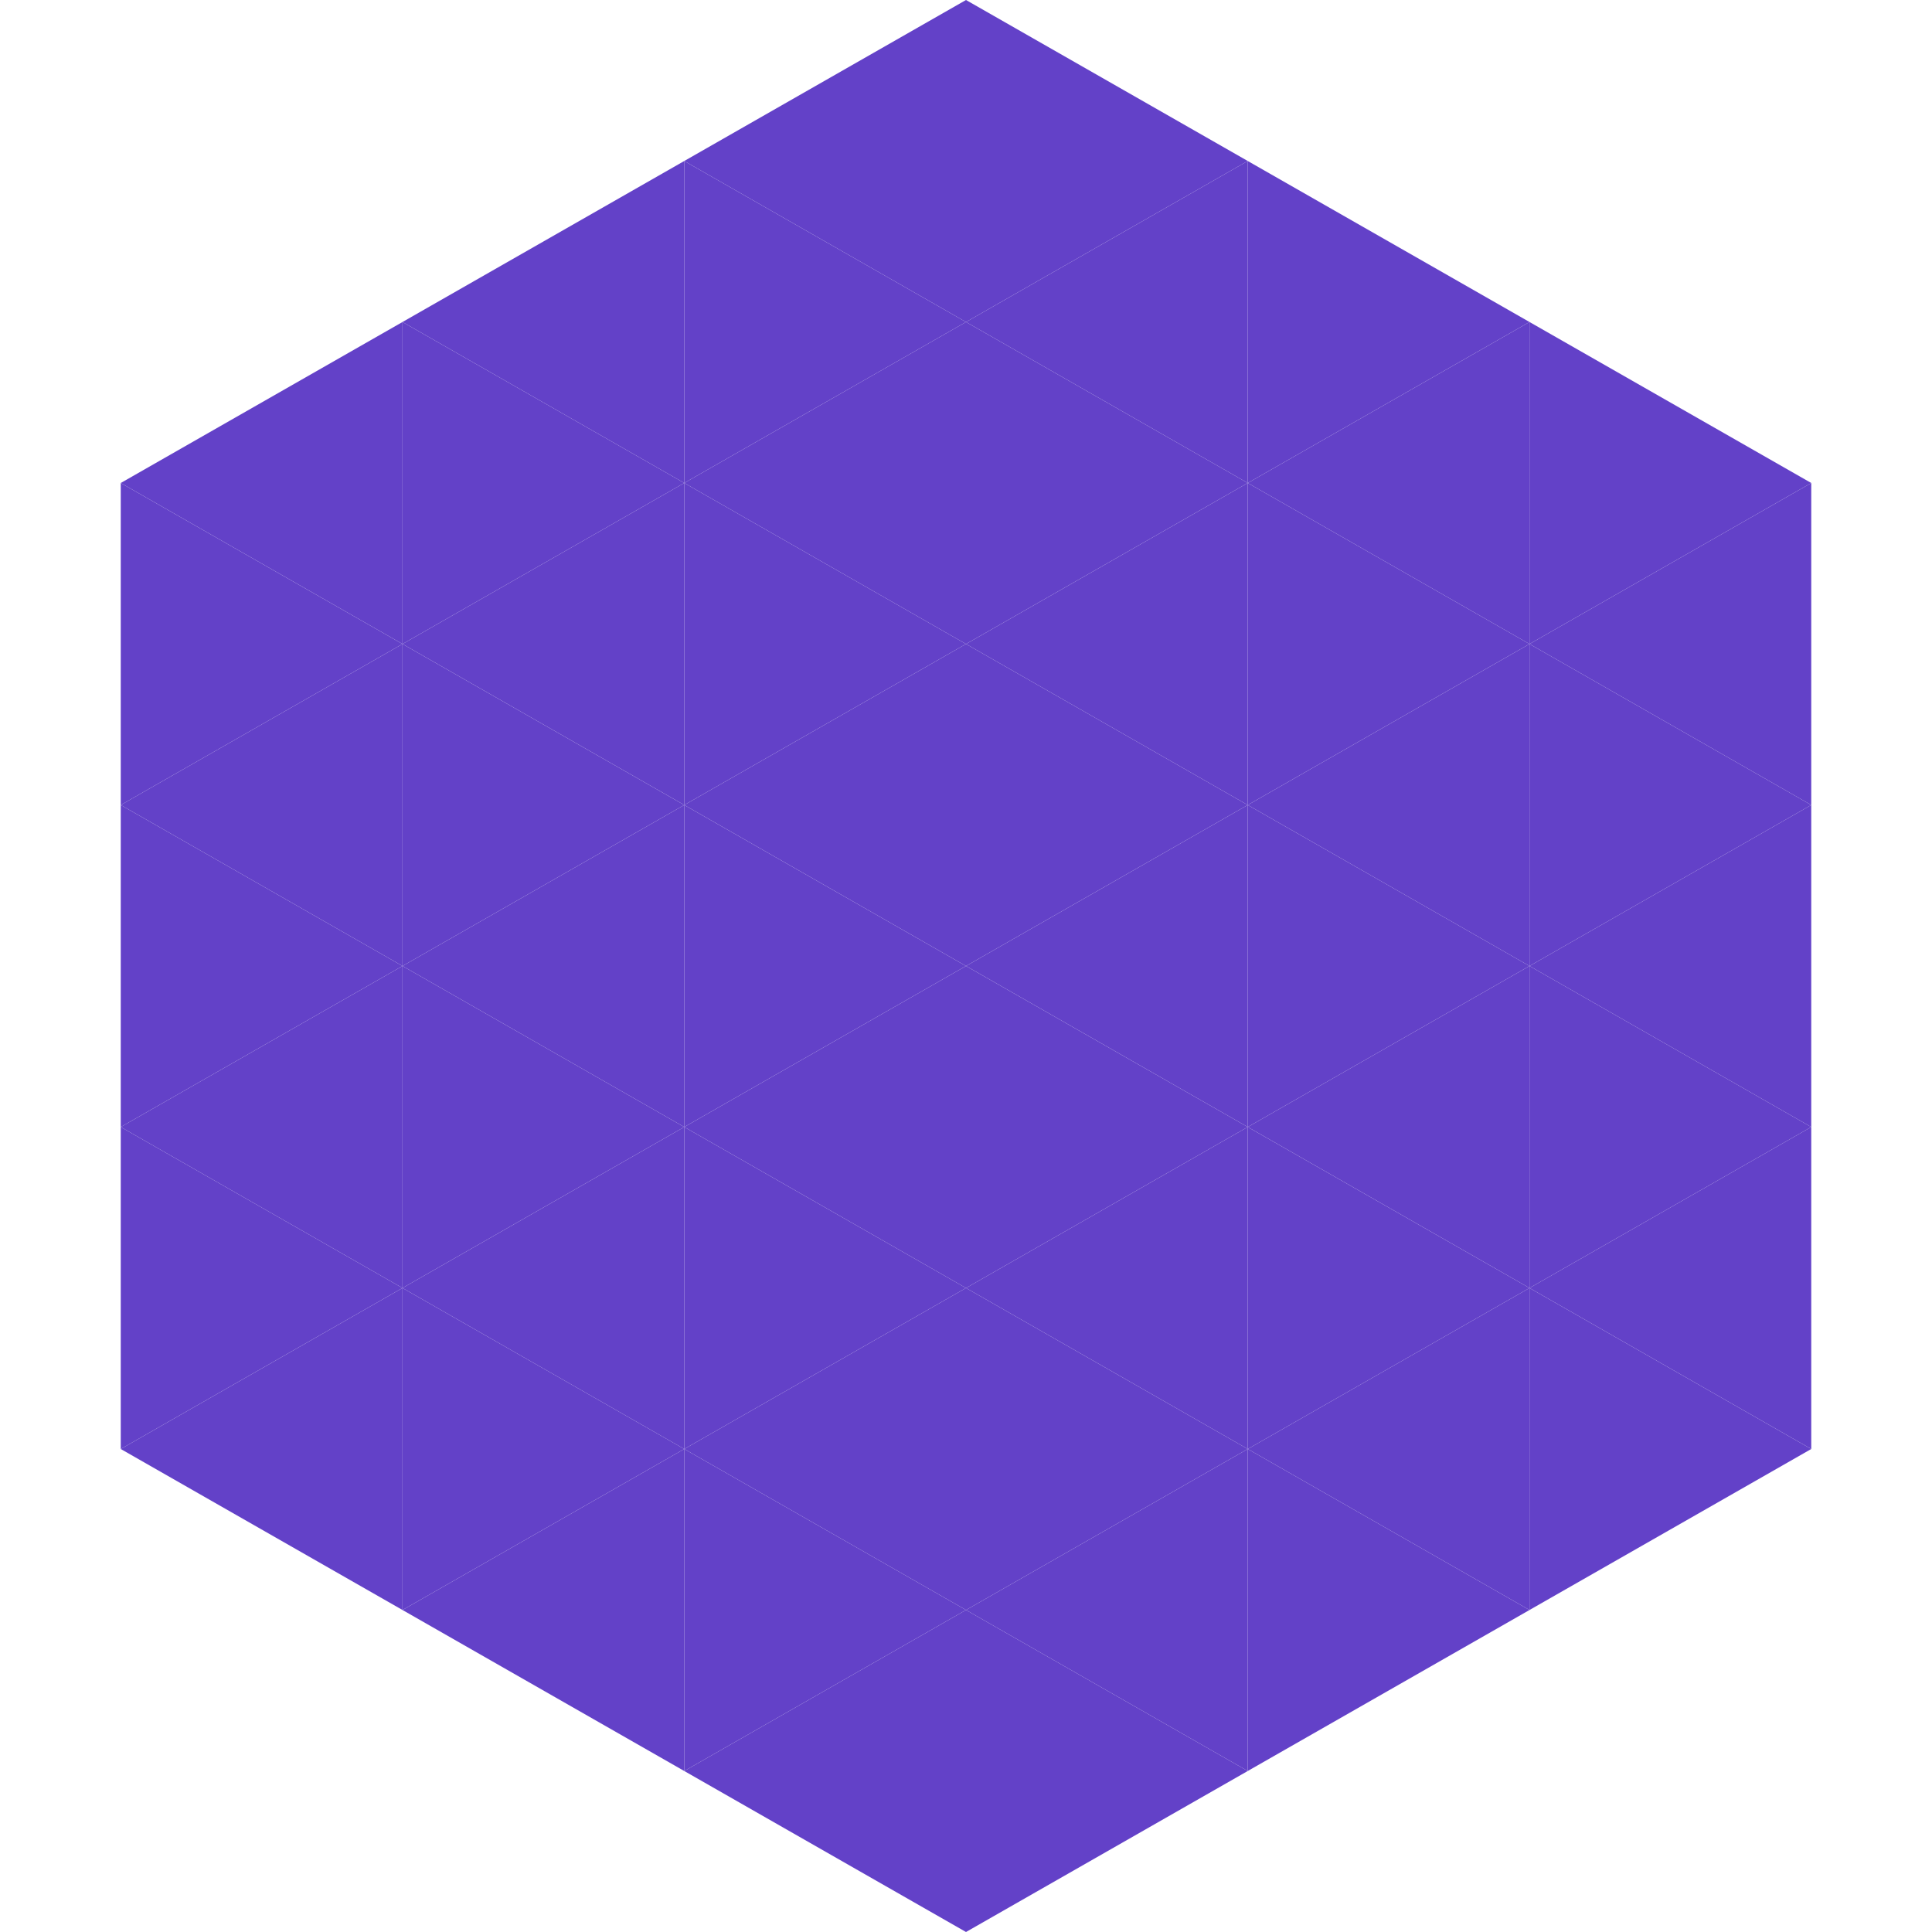
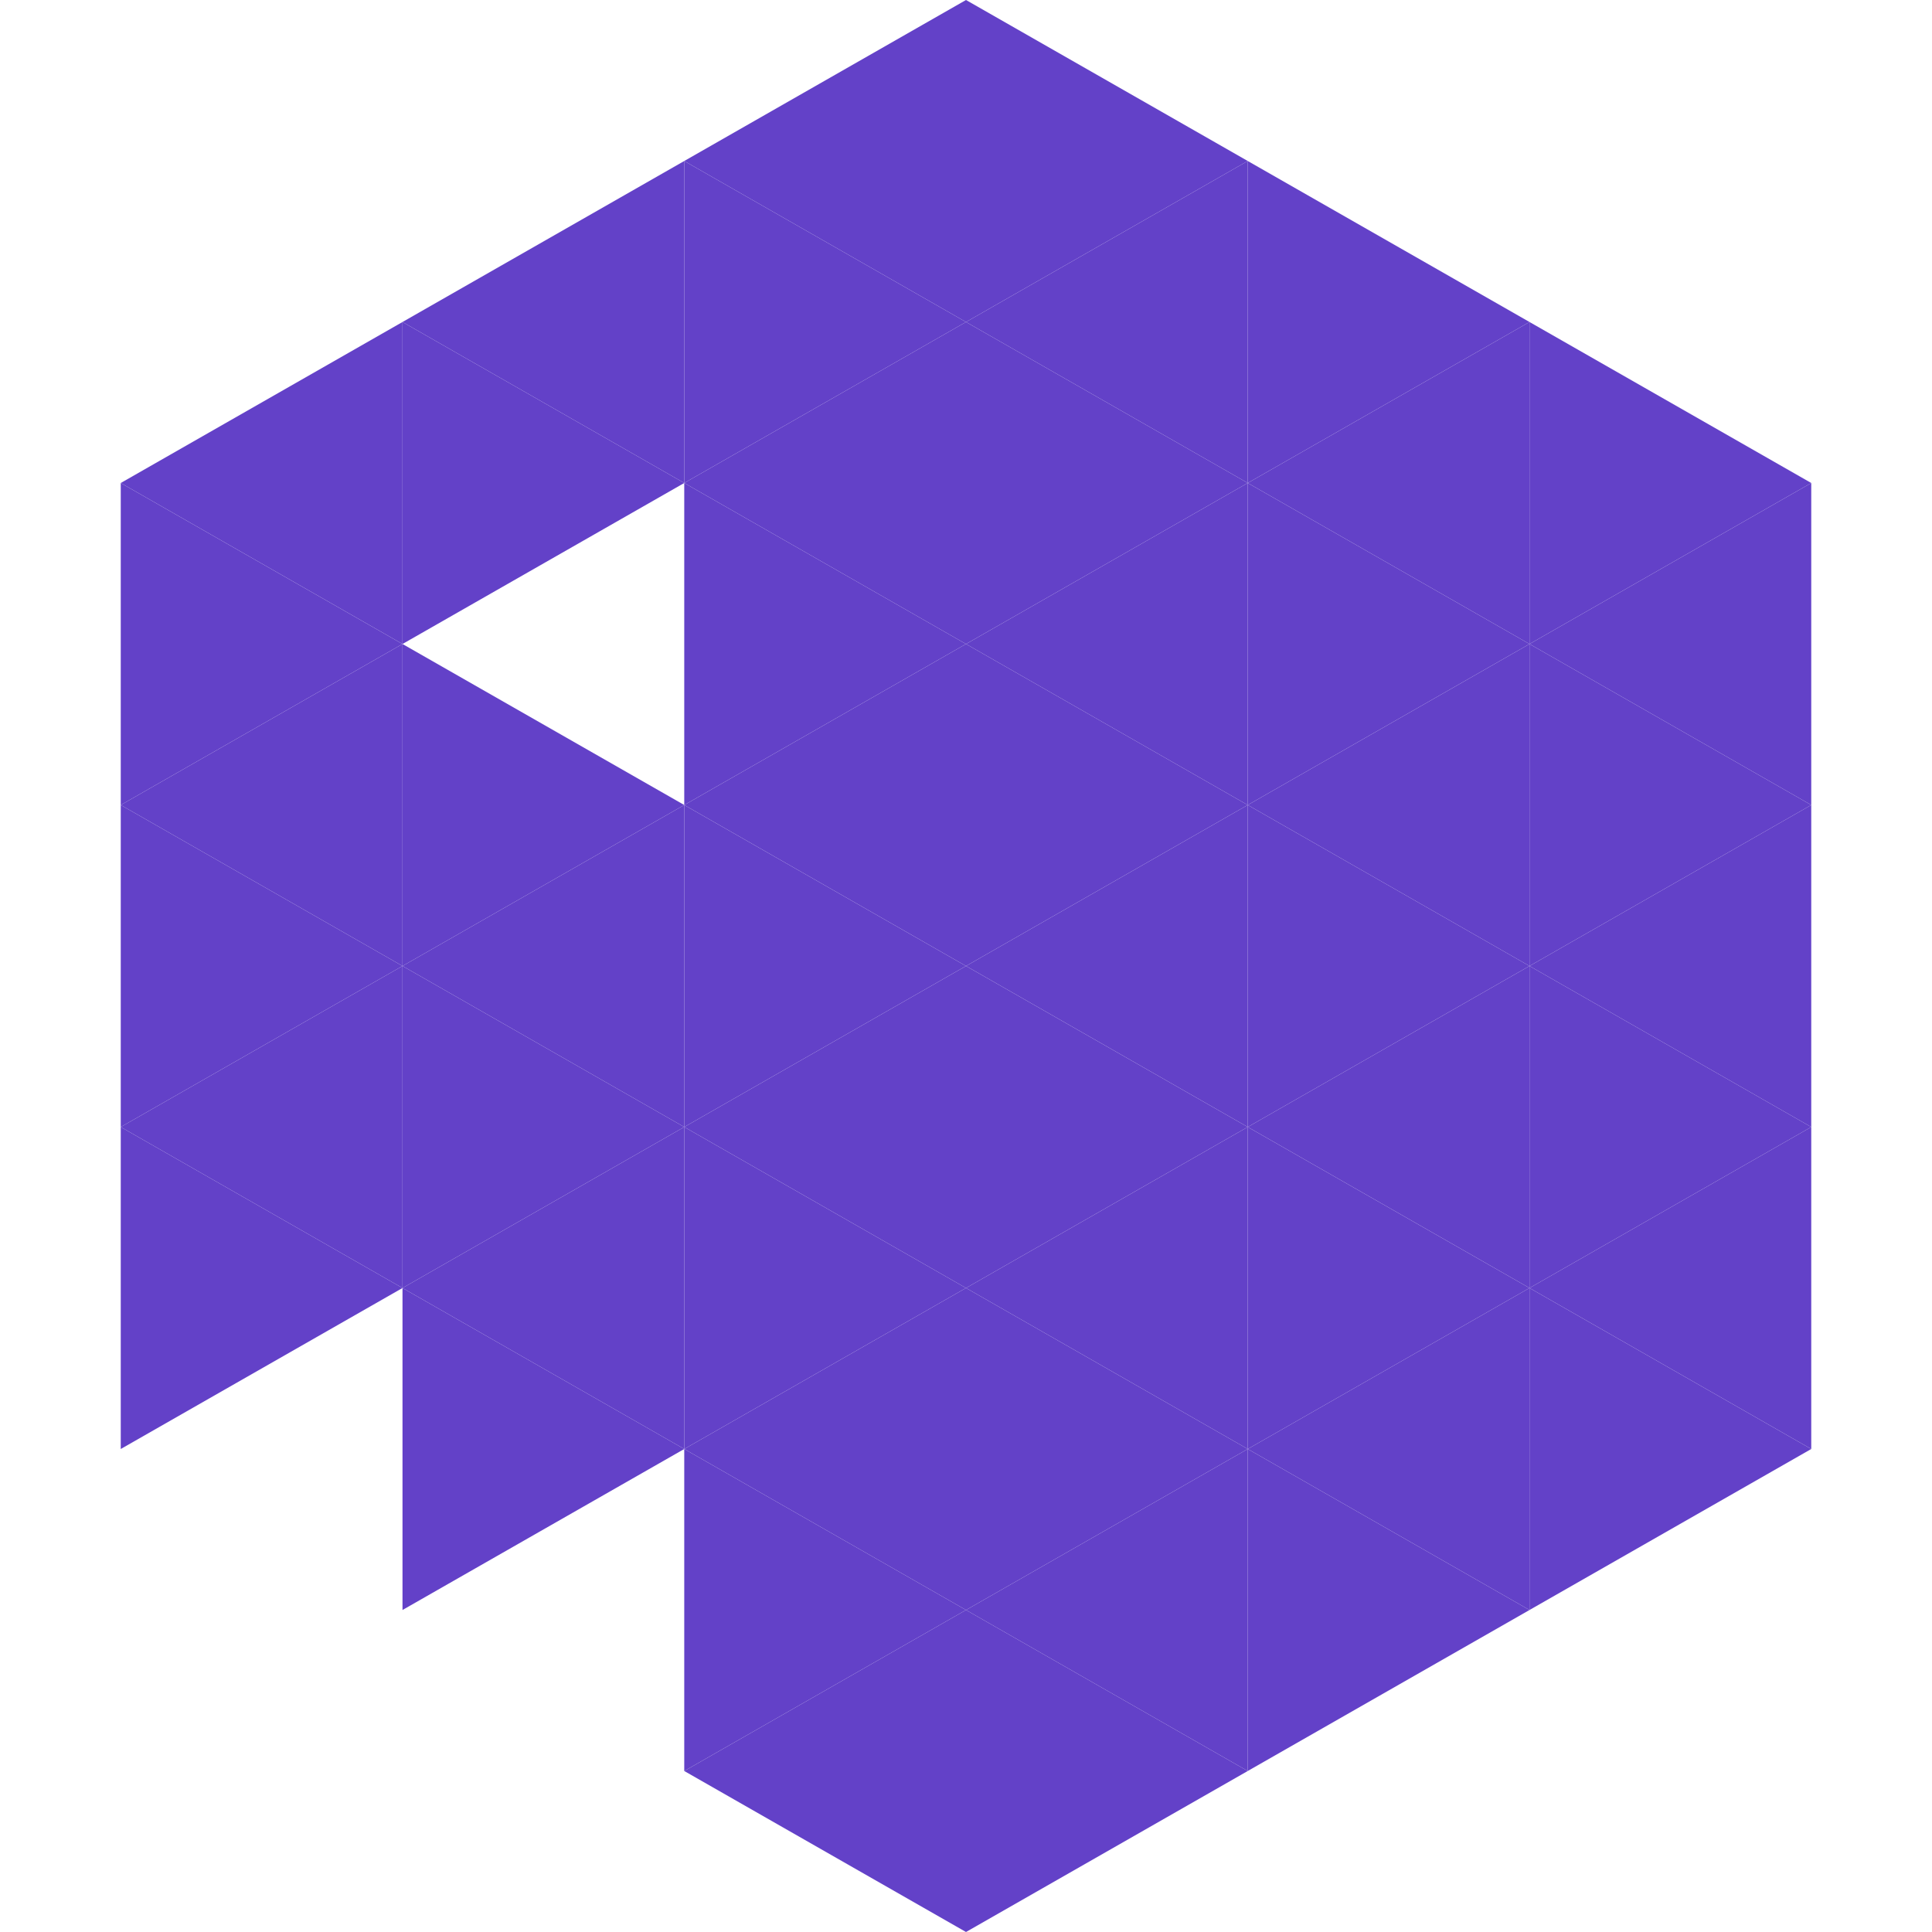
<svg xmlns="http://www.w3.org/2000/svg" width="240" height="240">
  <polygon points="50,40 15,60 50,80" style="fill:rgb(99,65,200)" />
  <polygon points="190,40 225,60 190,80" style="fill:rgb(99,65,200)" />
  <polygon points="15,60 50,80 15,100" style="fill:rgb(99,65,200)" />
  <polygon points="225,60 190,80 225,100" style="fill:rgb(99,65,200)" />
  <polygon points="50,80 15,100 50,120" style="fill:rgb(99,65,200)" />
  <polygon points="190,80 225,100 190,120" style="fill:rgb(99,65,200)" />
  <polygon points="15,100 50,120 15,140" style="fill:rgb(99,65,200)" />
  <polygon points="225,100 190,120 225,140" style="fill:rgb(99,65,200)" />
  <polygon points="50,120 15,140 50,160" style="fill:rgb(99,65,200)" />
  <polygon points="190,120 225,140 190,160" style="fill:rgb(99,65,200)" />
  <polygon points="15,140 50,160 15,180" style="fill:rgb(99,65,200)" />
  <polygon points="225,140 190,160 225,180" style="fill:rgb(99,65,200)" />
-   <polygon points="50,160 15,180 50,200" style="fill:rgb(99,65,200)" />
  <polygon points="190,160 225,180 190,200" style="fill:rgb(99,65,200)" />
-   <polygon points="15,180 50,200 15,220" style="fill:rgb(255,255,255); fill-opacity:0" />
  <polygon points="225,180 190,200 225,220" style="fill:rgb(255,255,255); fill-opacity:0" />
  <polygon points="50,0 85,20 50,40" style="fill:rgb(255,255,255); fill-opacity:0" />
  <polygon points="190,0 155,20 190,40" style="fill:rgb(255,255,255); fill-opacity:0" />
  <polygon points="85,20 50,40 85,60" style="fill:rgb(99,65,200)" />
  <polygon points="155,20 190,40 155,60" style="fill:rgb(99,65,200)" />
  <polygon points="50,40 85,60 50,80" style="fill:rgb(99,65,200)" />
  <polygon points="190,40 155,60 190,80" style="fill:rgb(99,65,200)" />
-   <polygon points="85,60 50,80 85,100" style="fill:rgb(99,65,200)" />
  <polygon points="155,60 190,80 155,100" style="fill:rgb(99,65,200)" />
  <polygon points="50,80 85,100 50,120" style="fill:rgb(99,65,200)" />
  <polygon points="190,80 155,100 190,120" style="fill:rgb(99,65,200)" />
  <polygon points="85,100 50,120 85,140" style="fill:rgb(99,65,200)" />
  <polygon points="155,100 190,120 155,140" style="fill:rgb(99,65,200)" />
  <polygon points="50,120 85,140 50,160" style="fill:rgb(99,65,200)" />
  <polygon points="190,120 155,140 190,160" style="fill:rgb(99,65,200)" />
  <polygon points="85,140 50,160 85,180" style="fill:rgb(99,65,200)" />
  <polygon points="155,140 190,160 155,180" style="fill:rgb(99,65,200)" />
  <polygon points="50,160 85,180 50,200" style="fill:rgb(99,65,200)" />
  <polygon points="190,160 155,180 190,200" style="fill:rgb(99,65,200)" />
-   <polygon points="85,180 50,200 85,220" style="fill:rgb(99,65,200)" />
  <polygon points="155,180 190,200 155,220" style="fill:rgb(99,65,200)" />
  <polygon points="120,0 85,20 120,40" style="fill:rgb(99,65,200)" />
  <polygon points="120,0 155,20 120,40" style="fill:rgb(99,65,200)" />
  <polygon points="85,20 120,40 85,60" style="fill:rgb(99,65,200)" />
  <polygon points="155,20 120,40 155,60" style="fill:rgb(99,65,200)" />
  <polygon points="120,40 85,60 120,80" style="fill:rgb(99,65,200)" />
  <polygon points="120,40 155,60 120,80" style="fill:rgb(99,65,200)" />
  <polygon points="85,60 120,80 85,100" style="fill:rgb(99,65,200)" />
  <polygon points="155,60 120,80 155,100" style="fill:rgb(99,65,200)" />
  <polygon points="120,80 85,100 120,120" style="fill:rgb(99,65,200)" />
  <polygon points="120,80 155,100 120,120" style="fill:rgb(99,65,200)" />
  <polygon points="85,100 120,120 85,140" style="fill:rgb(99,65,200)" />
  <polygon points="155,100 120,120 155,140" style="fill:rgb(99,65,200)" />
  <polygon points="120,120 85,140 120,160" style="fill:rgb(99,65,200)" />
  <polygon points="120,120 155,140 120,160" style="fill:rgb(99,65,200)" />
  <polygon points="85,140 120,160 85,180" style="fill:rgb(99,65,200)" />
  <polygon points="155,140 120,160 155,180" style="fill:rgb(99,65,200)" />
  <polygon points="120,160 85,180 120,200" style="fill:rgb(99,65,200)" />
  <polygon points="120,160 155,180 120,200" style="fill:rgb(99,65,200)" />
  <polygon points="85,180 120,200 85,220" style="fill:rgb(99,65,200)" />
  <polygon points="155,180 120,200 155,220" style="fill:rgb(99,65,200)" />
  <polygon points="120,200 85,220 120,240" style="fill:rgb(99,65,200)" />
  <polygon points="120,200 155,220 120,240" style="fill:rgb(99,65,200)" />
  <polygon points="85,220 120,240 85,260" style="fill:rgb(255,255,255); fill-opacity:0" />
  <polygon points="155,220 120,240 155,260" style="fill:rgb(255,255,255); fill-opacity:0" />
</svg>